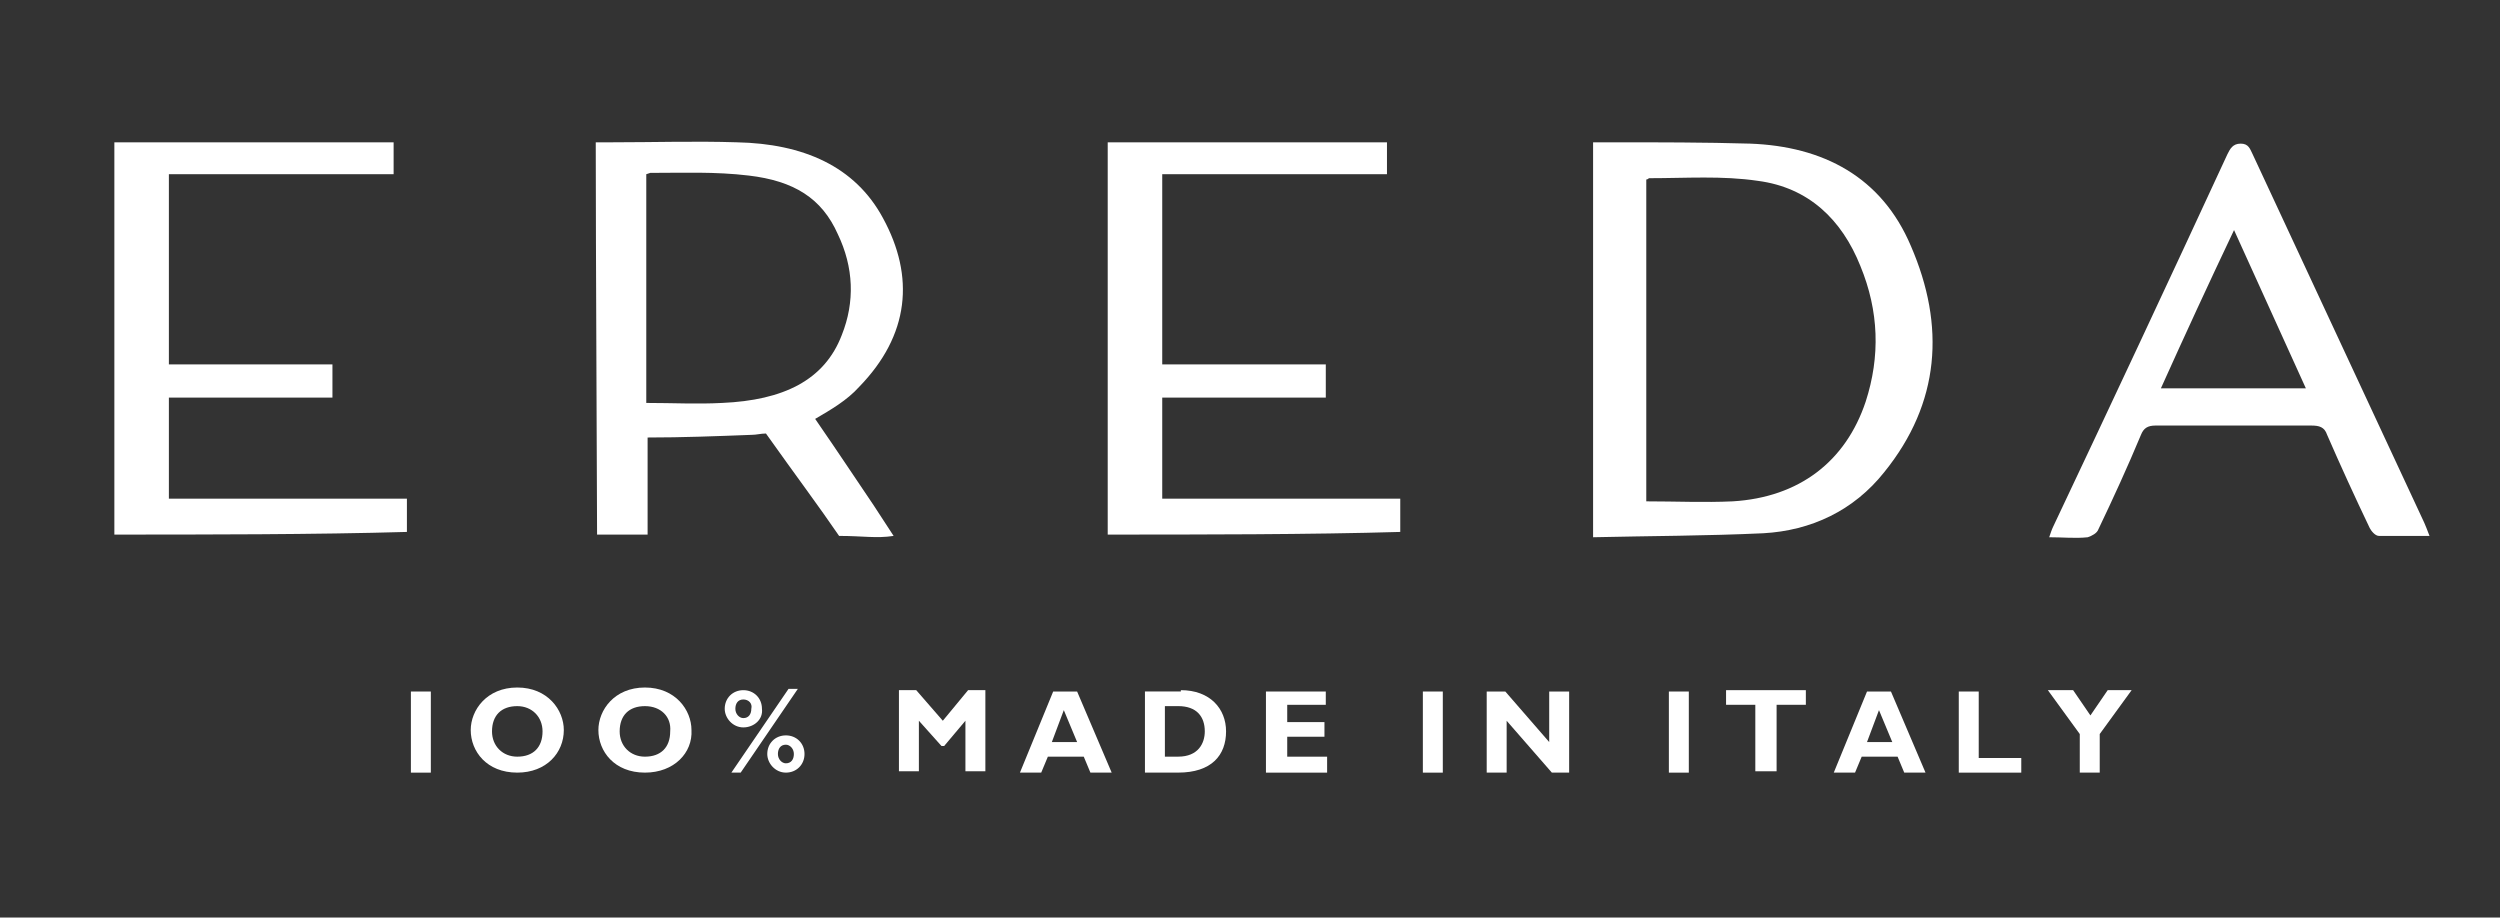
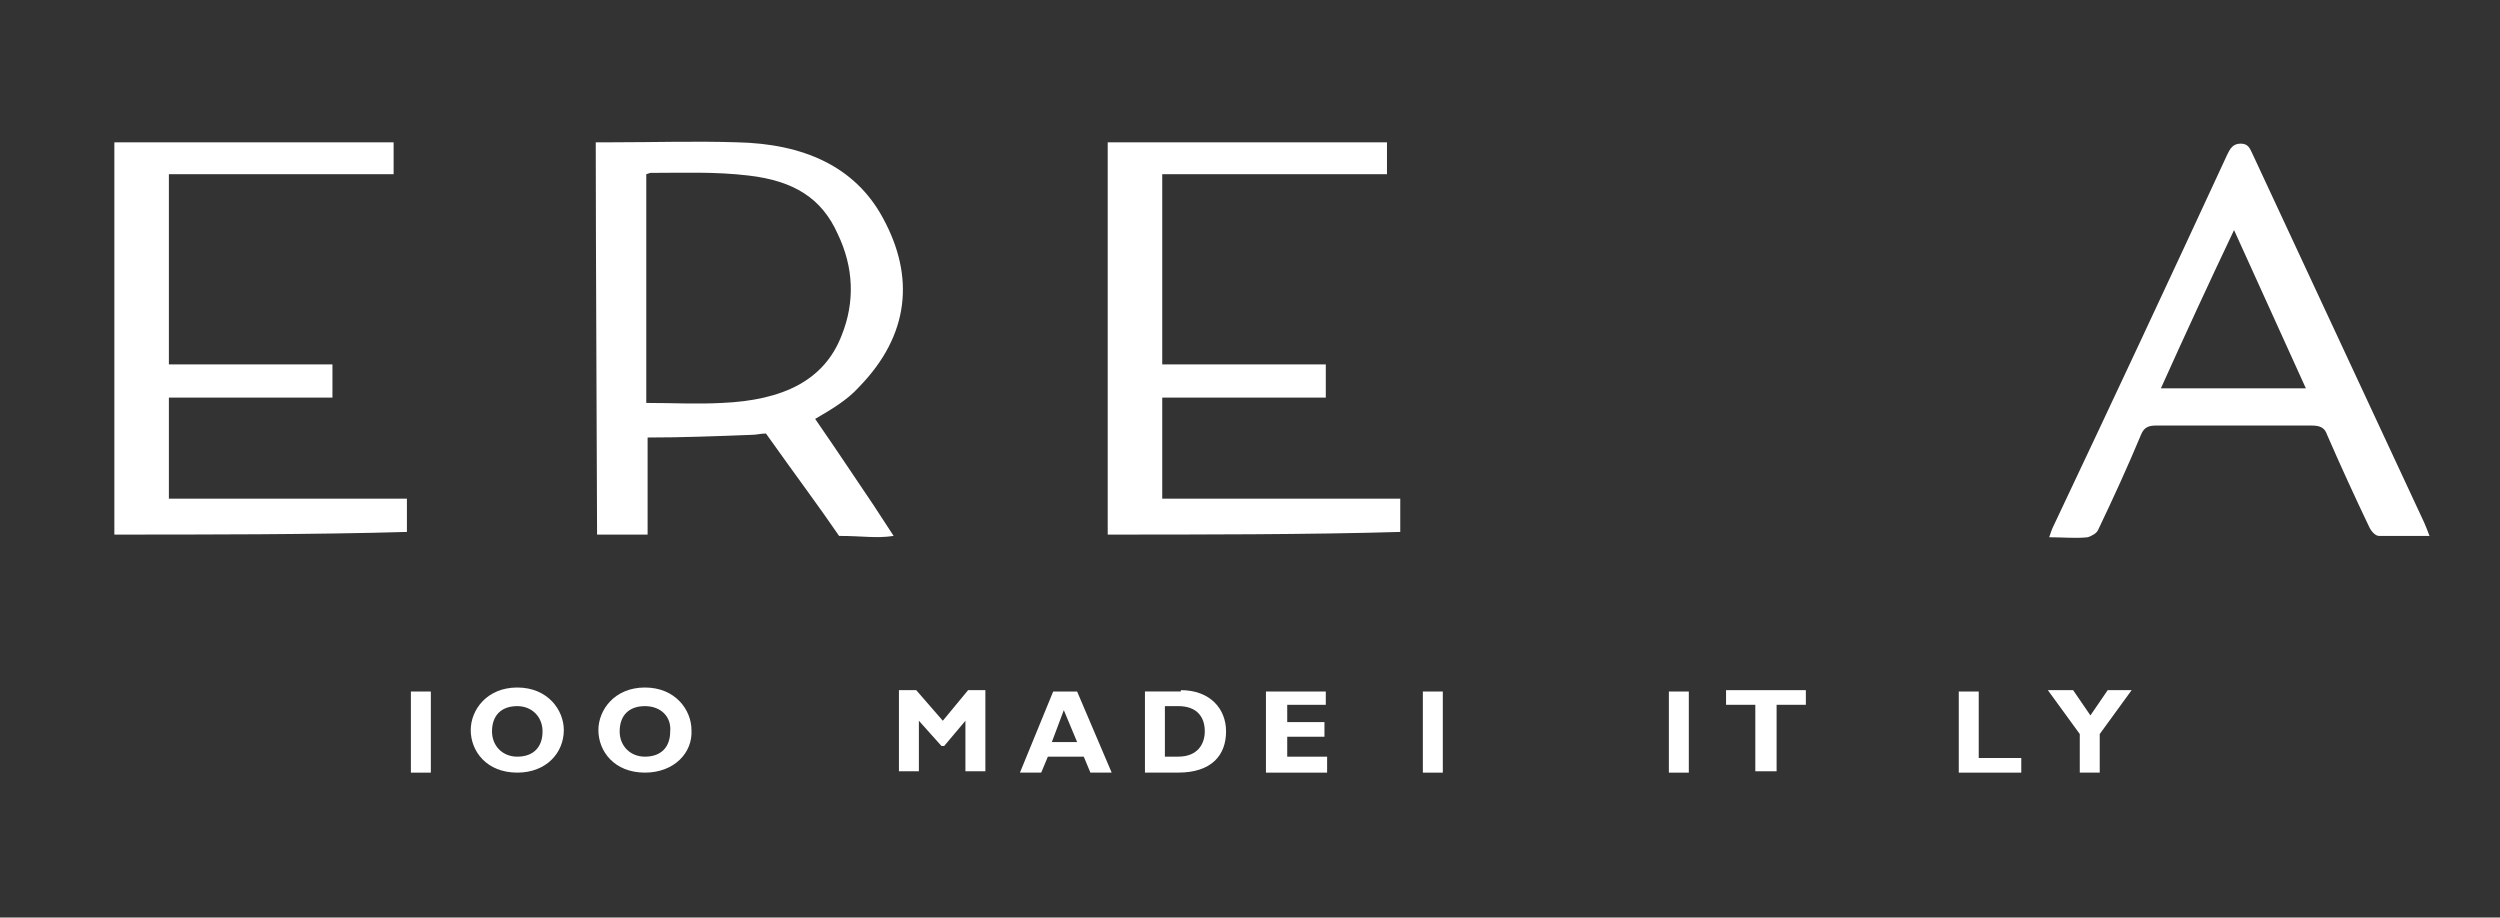
<svg xmlns="http://www.w3.org/2000/svg" width="188" height="69" viewBox="0 0 188 69" fill="none">
  <rect x="0" y="0" width="188" height="69" fill="#333333" stroke="none" />
-   <path d="M119.8 40.401C119.8 30.401 119.8 20.601 119.8 10.701C120.3 10.701 120.8 10.701 121.3 10.701C124.7 10.701 128.2 10.701 131.6 10.801C137.1 11.001 141.5 13.301 143.7 18.501C146.3 24.501 145.9 30.301 141.7 35.501C139.4 38.401 136.2 39.901 132.6 40.101C128.3 40.301 124.1 40.301 119.8 40.401ZM123.8 37.701C126 37.701 128.2 37.801 130.3 37.701C135.3 37.401 138.8 34.701 140.3 30.201C141.4 26.801 141.3 23.401 139.9 20.001C138.5 16.501 136 14.101 132.2 13.601C129.5 13.201 126.8 13.401 124 13.401C124 13.401 123.9 13.501 123.8 13.501C123.8 21.501 123.8 29.501 123.8 37.701Z" fill="white" />
  <path d="M182.7 40.301C181.3 40.301 180.1 40.301 178.9 40.301C178.6 40.301 178.3 39.901 178.2 39.701C177.1 37.401 176 35.001 175 32.701C174.8 32.101 174.4 32.001 173.8 32.001C169.9 32.001 166 32.001 162.1 32.001C161.5 32.001 161.2 32.201 161 32.701C160 35.101 158.9 37.501 157.8 39.801C157.7 40.101 157.3 40.301 157 40.401C156.1 40.501 155.1 40.401 154.1 40.401C154.2 40.101 154.3 39.801 154.4 39.601C158.8 30.301 163.2 20.901 167.5 11.601C167.7 11.201 167.9 10.801 168.5 10.801C169.1 10.801 169.2 11.201 169.4 11.601C173.7 20.801 178 30.101 182.3 39.301C182.4 39.501 182.5 39.801 182.7 40.301ZM173.4 29.201C171.6 25.201 169.8 21.301 168 17.301C166.1 21.301 164.3 25.201 162.5 29.201C166.2 29.201 169.8 29.201 173.4 29.201Z" fill="white" />
  <path d="M8.6 40.201C8.6 34.301 8.6 24.601 8.6 10.701C14.6 10.701 23.6 10.701 29.6 10.701C29.6 11.501 29.6 12.301 29.6 13.101C25 13.101 17.4 13.101 12.7 13.101C12.7 16.601 12.7 24.001 12.7 27.401C16.8 27.401 20.9 27.401 25 27.401C25 28.301 25 29.001 25 29.901C20.9 29.901 16.8 29.901 12.7 29.901C12.7 33.801 12.7 33.601 12.7 37.501C18 37.501 25.2 37.501 30.6 37.501C30.6 38.401 30.6 39.201 30.6 40.001C23.8 40.201 15.2 40.201 8.6 40.201Z" fill="white" />
  <path d="M83.3 40.201C83.3 34.301 83.3 24.601 83.3 10.701C89.3 10.701 98.3 10.701 104.3 10.701C104.3 11.501 104.3 12.301 104.3 13.101C99.7 13.101 92.1 13.101 87.4 13.101C87.4 16.601 87.4 24.001 87.4 27.401C91.5 27.401 95.6 27.401 99.7 27.401C99.7 28.301 99.7 29.001 99.7 29.901C95.6 29.901 91.5 29.901 87.4 29.901C87.4 33.801 87.4 33.601 87.4 37.501C92.7 37.501 99.9 37.501 105.3 37.501C105.3 38.401 105.3 39.201 105.3 40.001C98.6 40.201 90 40.201 83.3 40.201Z" fill="white" />
  <path d="M61.3 31.501C62.5 30.801 63.7 30.101 64.6 29.101C68.4 25.201 68.8 20.801 66.4 16.401C64.3 12.501 60.4 10.801 55.4 10.701C52.3 10.601 49.2 10.701 46.1 10.701C45.7 10.701 45.2 10.701 44.8 10.701C44.8 18.101 44.9 38.201 44.9 40.201C46.2 40.201 47.3 40.201 48.7 40.201V37.701C48.7 35.101 48.7 34.301 48.7 32.901C51.3 32.901 53.9 32.801 56.5 32.701C56.9 32.701 57.2 32.601 57.6 32.601C59.8 35.701 61.6 38.101 63.1 40.301C64.9 40.301 65.9 40.501 67.2 40.301L65.7 38.001C63.4 34.601 63.5 34.701 61.3 31.501ZM54.3 30.301C52.4 30.401 50.6 30.301 48.6 30.301C48.6 30.001 48.6 16.601 48.6 13.101L48.9 13.001C51.4 13.001 53.8 12.901 56.3 13.201C59.7 13.601 61.8 14.901 63 17.601C64.2 20.101 64.3 22.701 63.3 25.201C62 28.601 58.9 30.101 54.3 30.301Z" fill="white" />
  <path d="M32.399 58.102H30.899V52.002H32.399V58.102Z" fill="white" />
  <path d="M38.899 58.101C36.599 58.101 35.399 56.501 35.399 54.901C35.399 53.401 36.599 51.701 38.899 51.701C41.199 51.701 42.399 53.401 42.399 54.901C42.399 56.601 41.099 58.101 38.899 58.101ZM38.899 53.101C37.699 53.101 36.999 53.801 36.999 55.001C36.999 56.101 37.799 56.901 38.899 56.901C40.099 56.901 40.799 56.201 40.799 55.001C40.799 53.901 39.999 53.101 38.899 53.101Z" fill="white" />
  <path d="M48.499 58.101C46.199 58.101 44.999 56.501 44.999 54.901C44.999 53.401 46.199 51.701 48.499 51.701C50.799 51.701 51.999 53.401 51.999 54.901C52.099 56.601 50.699 58.101 48.499 58.101ZM48.499 53.101C47.299 53.101 46.599 53.801 46.599 55.001C46.599 56.101 47.399 56.901 48.499 56.901C49.699 56.901 50.399 56.201 50.399 55.001C50.499 53.901 49.699 53.101 48.499 53.101Z" fill="white" />
-   <path d="M55.899 54.701C55.099 54.701 54.499 54.001 54.499 53.301C54.499 52.501 55.099 51.901 55.899 51.901C56.699 51.901 57.299 52.501 57.299 53.301C57.399 54.101 56.699 54.701 55.899 54.701ZM55.699 58.101H54.999L59.299 51.801H59.999L55.699 58.101ZM55.899 52.601C55.499 52.601 55.299 52.901 55.299 53.301C55.299 53.701 55.599 54.001 55.899 54.001C56.299 54.001 56.499 53.701 56.499 53.301C56.599 52.901 56.299 52.601 55.899 52.601ZM59.099 58.101C58.299 58.101 57.699 57.401 57.699 56.701C57.699 55.901 58.299 55.301 59.099 55.301C59.899 55.301 60.499 55.901 60.499 56.701C60.499 57.501 59.899 58.101 59.099 58.101ZM59.099 56.001C58.699 56.001 58.499 56.301 58.499 56.701C58.499 57.101 58.799 57.401 59.099 57.401C59.499 57.401 59.699 57.101 59.699 56.701C59.699 56.301 59.399 56.001 59.099 56.001Z" fill="white" />
  <path d="M72.8 51.9H74.1V58H72.6V54.2L71 56.1H70.8L69.1 54.2V58H67.6V51.9H68.9L70.9 54.2L72.8 51.9Z" fill="white" />
  <path d="M83.599 58.102H81.999L81.499 56.902H78.799L78.299 58.102H76.699L79.199 52.002H80.999L83.599 58.102ZM79.999 53.402L79.099 55.802H80.999L79.999 53.402Z" fill="white" />
  <path d="M88.8 51.9C91 51.9 92.2 53.3 92.2 55C92.2 56.8 91.1 58.1 88.6 58.1H86.1V52H88.8V51.9ZM87.6 56.9H88.6C90.1 56.9 90.6 55.9 90.6 55C90.6 53.9 90 53.1 88.6 53.1H87.6V56.9Z" fill="white" />
  <path d="M99.699 58.102H95.199V52.002H99.699V53.002H96.799V54.302H99.599V55.402H96.799V56.902H99.799V58.102H99.699Z" fill="white" />
  <path d="M108.499 58.102H106.999V52.002H108.499V58.102Z" fill="white" />
-   <path d="M118 58.102H116.7L113.3 54.202V58.102H111.8V52.002H113.2L116.5 55.802V52.002H118V58.102Z" fill="white" />
  <path d="M126.999 58.102H125.499V52.002H126.999V58.102Z" fill="white" />
  <path d="M135.8 53H133.6V58H132V53H129.8V51.9H135.8V53Z" fill="white" />
-   <path d="M144.799 58.102H143.199L142.699 56.902H139.999L139.499 58.102H137.899L140.399 52.002H142.199L144.799 58.102ZM141.299 53.402L140.399 55.802H142.299L141.299 53.402Z" fill="white" />
  <path d="M152 58.102H147.3V52.002H148.8V57.002H152V58.102Z" fill="white" />
  <path d="M156.399 55.2L153.999 51.9H155.899L157.199 53.8L158.499 51.9H160.299L157.899 55.2V58.1H156.399V55.2V55.2Z" fill="white" />
</svg>